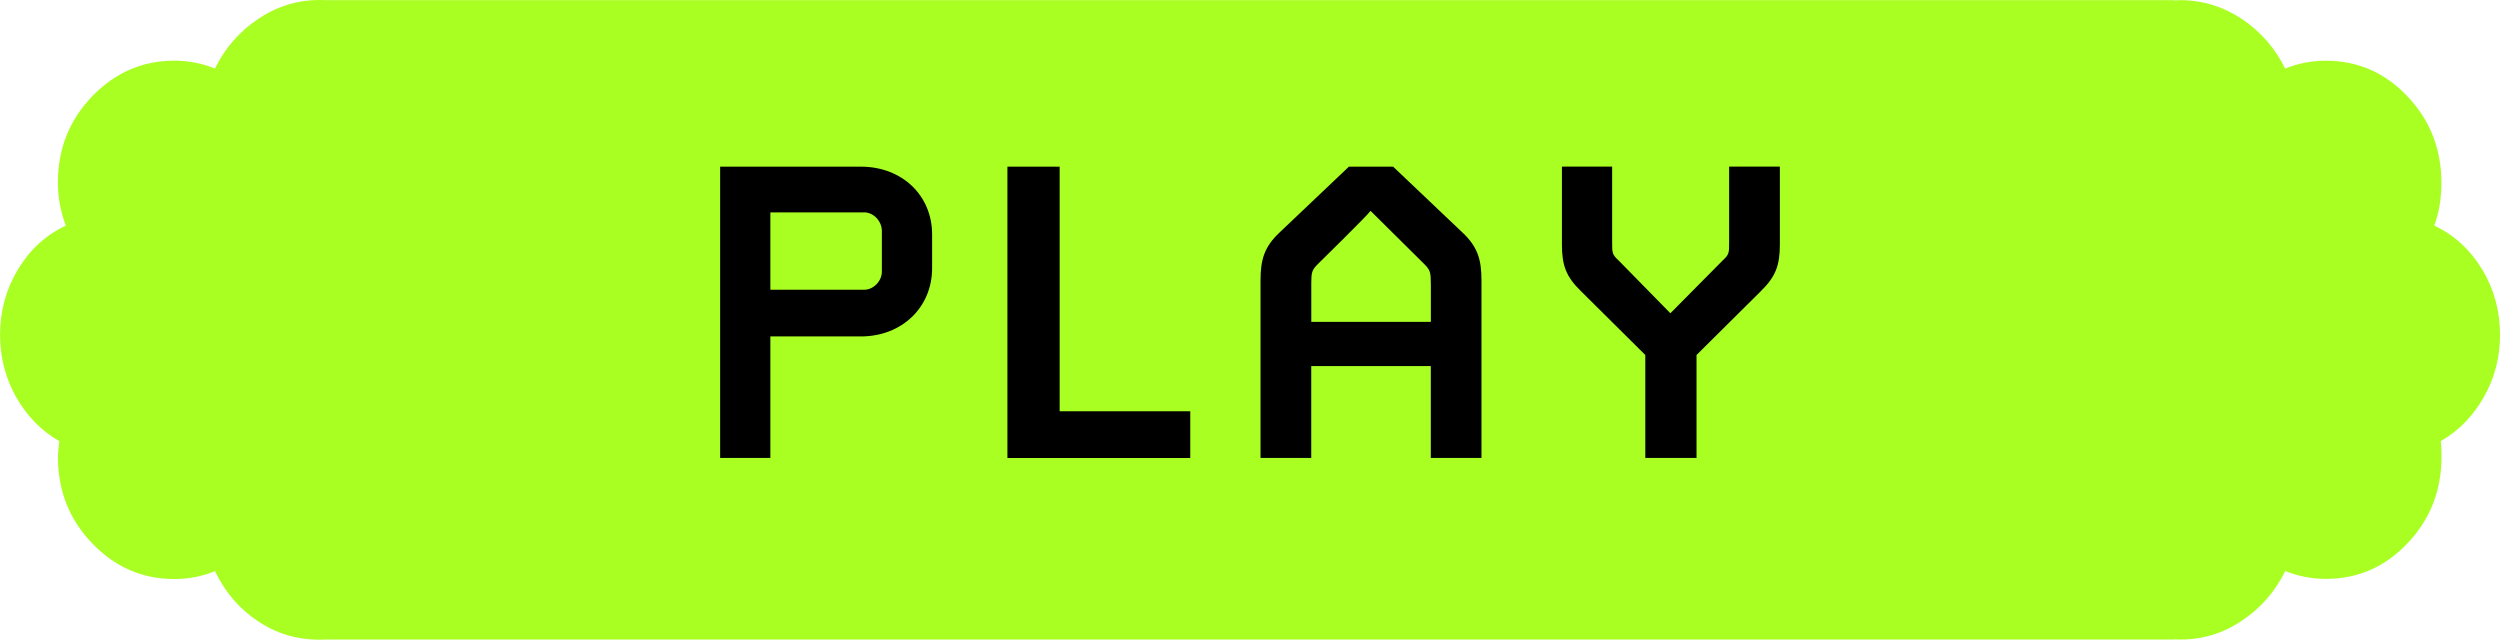
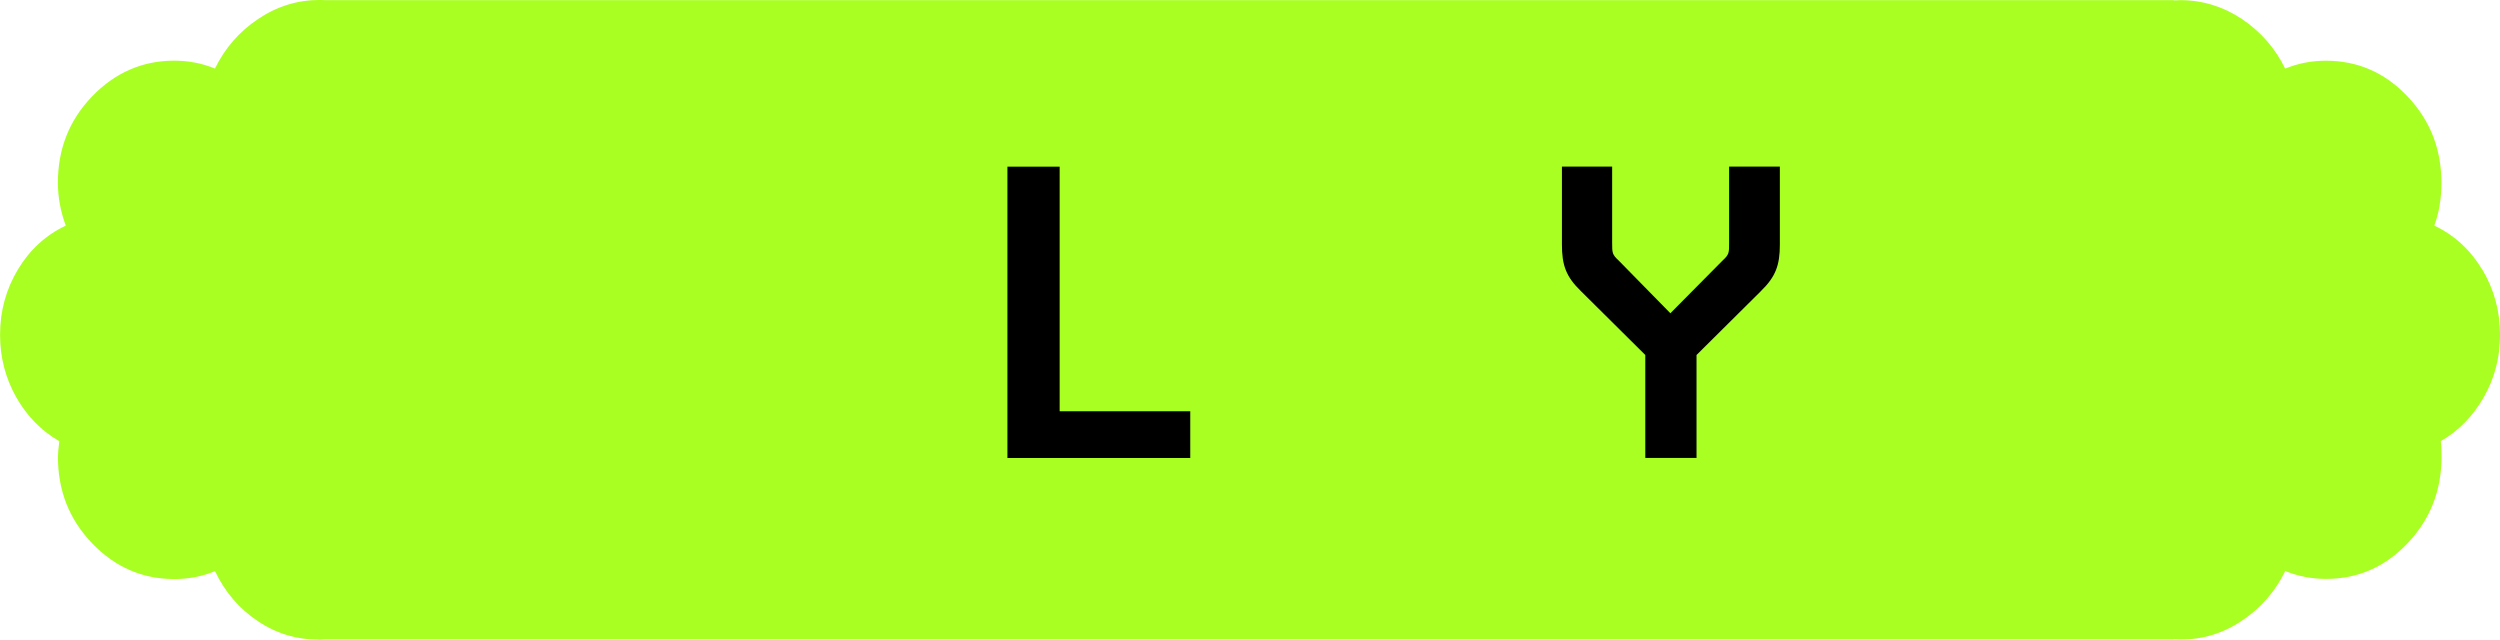
<svg xmlns="http://www.w3.org/2000/svg" id="Layer_2" viewBox="0 0 495.35 126.78">
  <defs>
    <style>.cls-1{fill:#a9ff22;}</style>
  </defs>
  <g id="Layer_1-2">
    <g>
      <path class="cls-1" d="m491.81,53.39c-2.35-3.91-5.52-6.81-9.48-8.69.94-2.55,1.41-5.37,1.41-8.49,0-6.68-2.23-12.37-6.71-17.1-4.48-4.73-9.87-7.08-16.18-7.08-2.85,0-5.52.52-8.07,1.56-1.98-4.06-4.85-7.32-8.56-9.82-3.71-2.47-7.8-3.74-12.22-3.74-.44,0-.87.02-1.31.05v-.05H64.47c-.36-.02-.72-.04-1.08-.04-4.43,0-8.52,1.26-12.23,3.76-3.74,2.5-6.59,5.77-8.57,9.83-2.55-1.04-5.25-1.56-8.07-1.56-6.31,0-11.74,2.38-16.27,7.08-4.53,4.7-6.78,10.42-6.78,17.11,0,2.82.52,5.67,1.56,8.49-3.96,1.88-7.13,4.78-9.48,8.69-2.35,3.91-3.54,8.25-3.54,12.95,0,4.43,1.06,8.54,3.17,12.31,2.13,3.76,4.98,6.69,8.57,8.77-.17,1.34-.27,2.38-.27,3.12,0,6.69,2.25,12.41,6.78,17.11,4.53,4.73,9.95,7.08,16.27,7.08,2.85,0,5.52-.52,8.07-1.56,1.98,4.16,4.8,7.45,8.49,9.9,3.66,2.48,7.77,3.69,12.31,3.69.37,0,.73-.02,1.1-.04h366.21v-.04c.43.02.87.04,1.31.04,4.43,0,8.51-1.24,12.22-3.76,3.74-2.5,6.58-5.77,8.56-9.82,2.55,1.04,5.25,1.56,8.07,1.56,6.31,0,11.7-2.35,16.18-7.08,4.45-4.7,6.71-10.39,6.71-17.1,0-1.41-.05-2.45-.15-3.12,3.59-2.05,6.43-5,8.56-8.76,2.13-3.76,3.19-7.87,3.19-12.3,0-4.7-1.19-9.03-3.54-12.97Z" />
      <g>
-         <path d="m170.55,66.66h-17.91v24.08h-9.95v-57.72h27.87c8.16,0,14.13,5.67,14.13,13.44v6.67c0,7.76-5.97,13.53-14.13,13.53Zm4.18-20.9c0-1.99-1.69-3.68-3.48-3.68h-18.61v15.33h18.61c1.79,0,3.48-1.69,3.48-3.58v-8.06Z" />
        <path d="m199.61,90.74v-57.72h10.35v48.47h25.88v9.26h-36.23Z" />
-         <path d="m293.55,90.74h-10.05v-18.21h-23.69v18.21h-10.05v-35.13c0-4.08.7-6.67,3.78-9.55l13.73-13.04h8.76l13.73,13.04c3.09,2.89,3.78,5.47,3.78,9.55v35.13Zm-10.05-34.63c0-2.09-.1-2.59-1.29-3.78l-10.65-10.55c-.5.8-10.45,10.55-10.45,10.55-1.19,1.19-1.29,1.69-1.29,3.78v7.66h23.69v-7.66Z" />
        <path d="m348.89,57.7l-12.74,12.64v20.4h-10.15v-20.4l-12.74-12.64c-2.99-2.89-3.78-5.18-3.78-9.26v-15.43h9.95v15.03c0,2.09,0,2.39,1.29,3.58l10.25,10.45,10.35-10.45c1.29-1.19,1.29-1.49,1.29-3.58v-15.03h10.05v15.43c0,4.08-.8,6.37-3.78,9.26Z" />
      </g>
    </g>
  </g>
</svg>